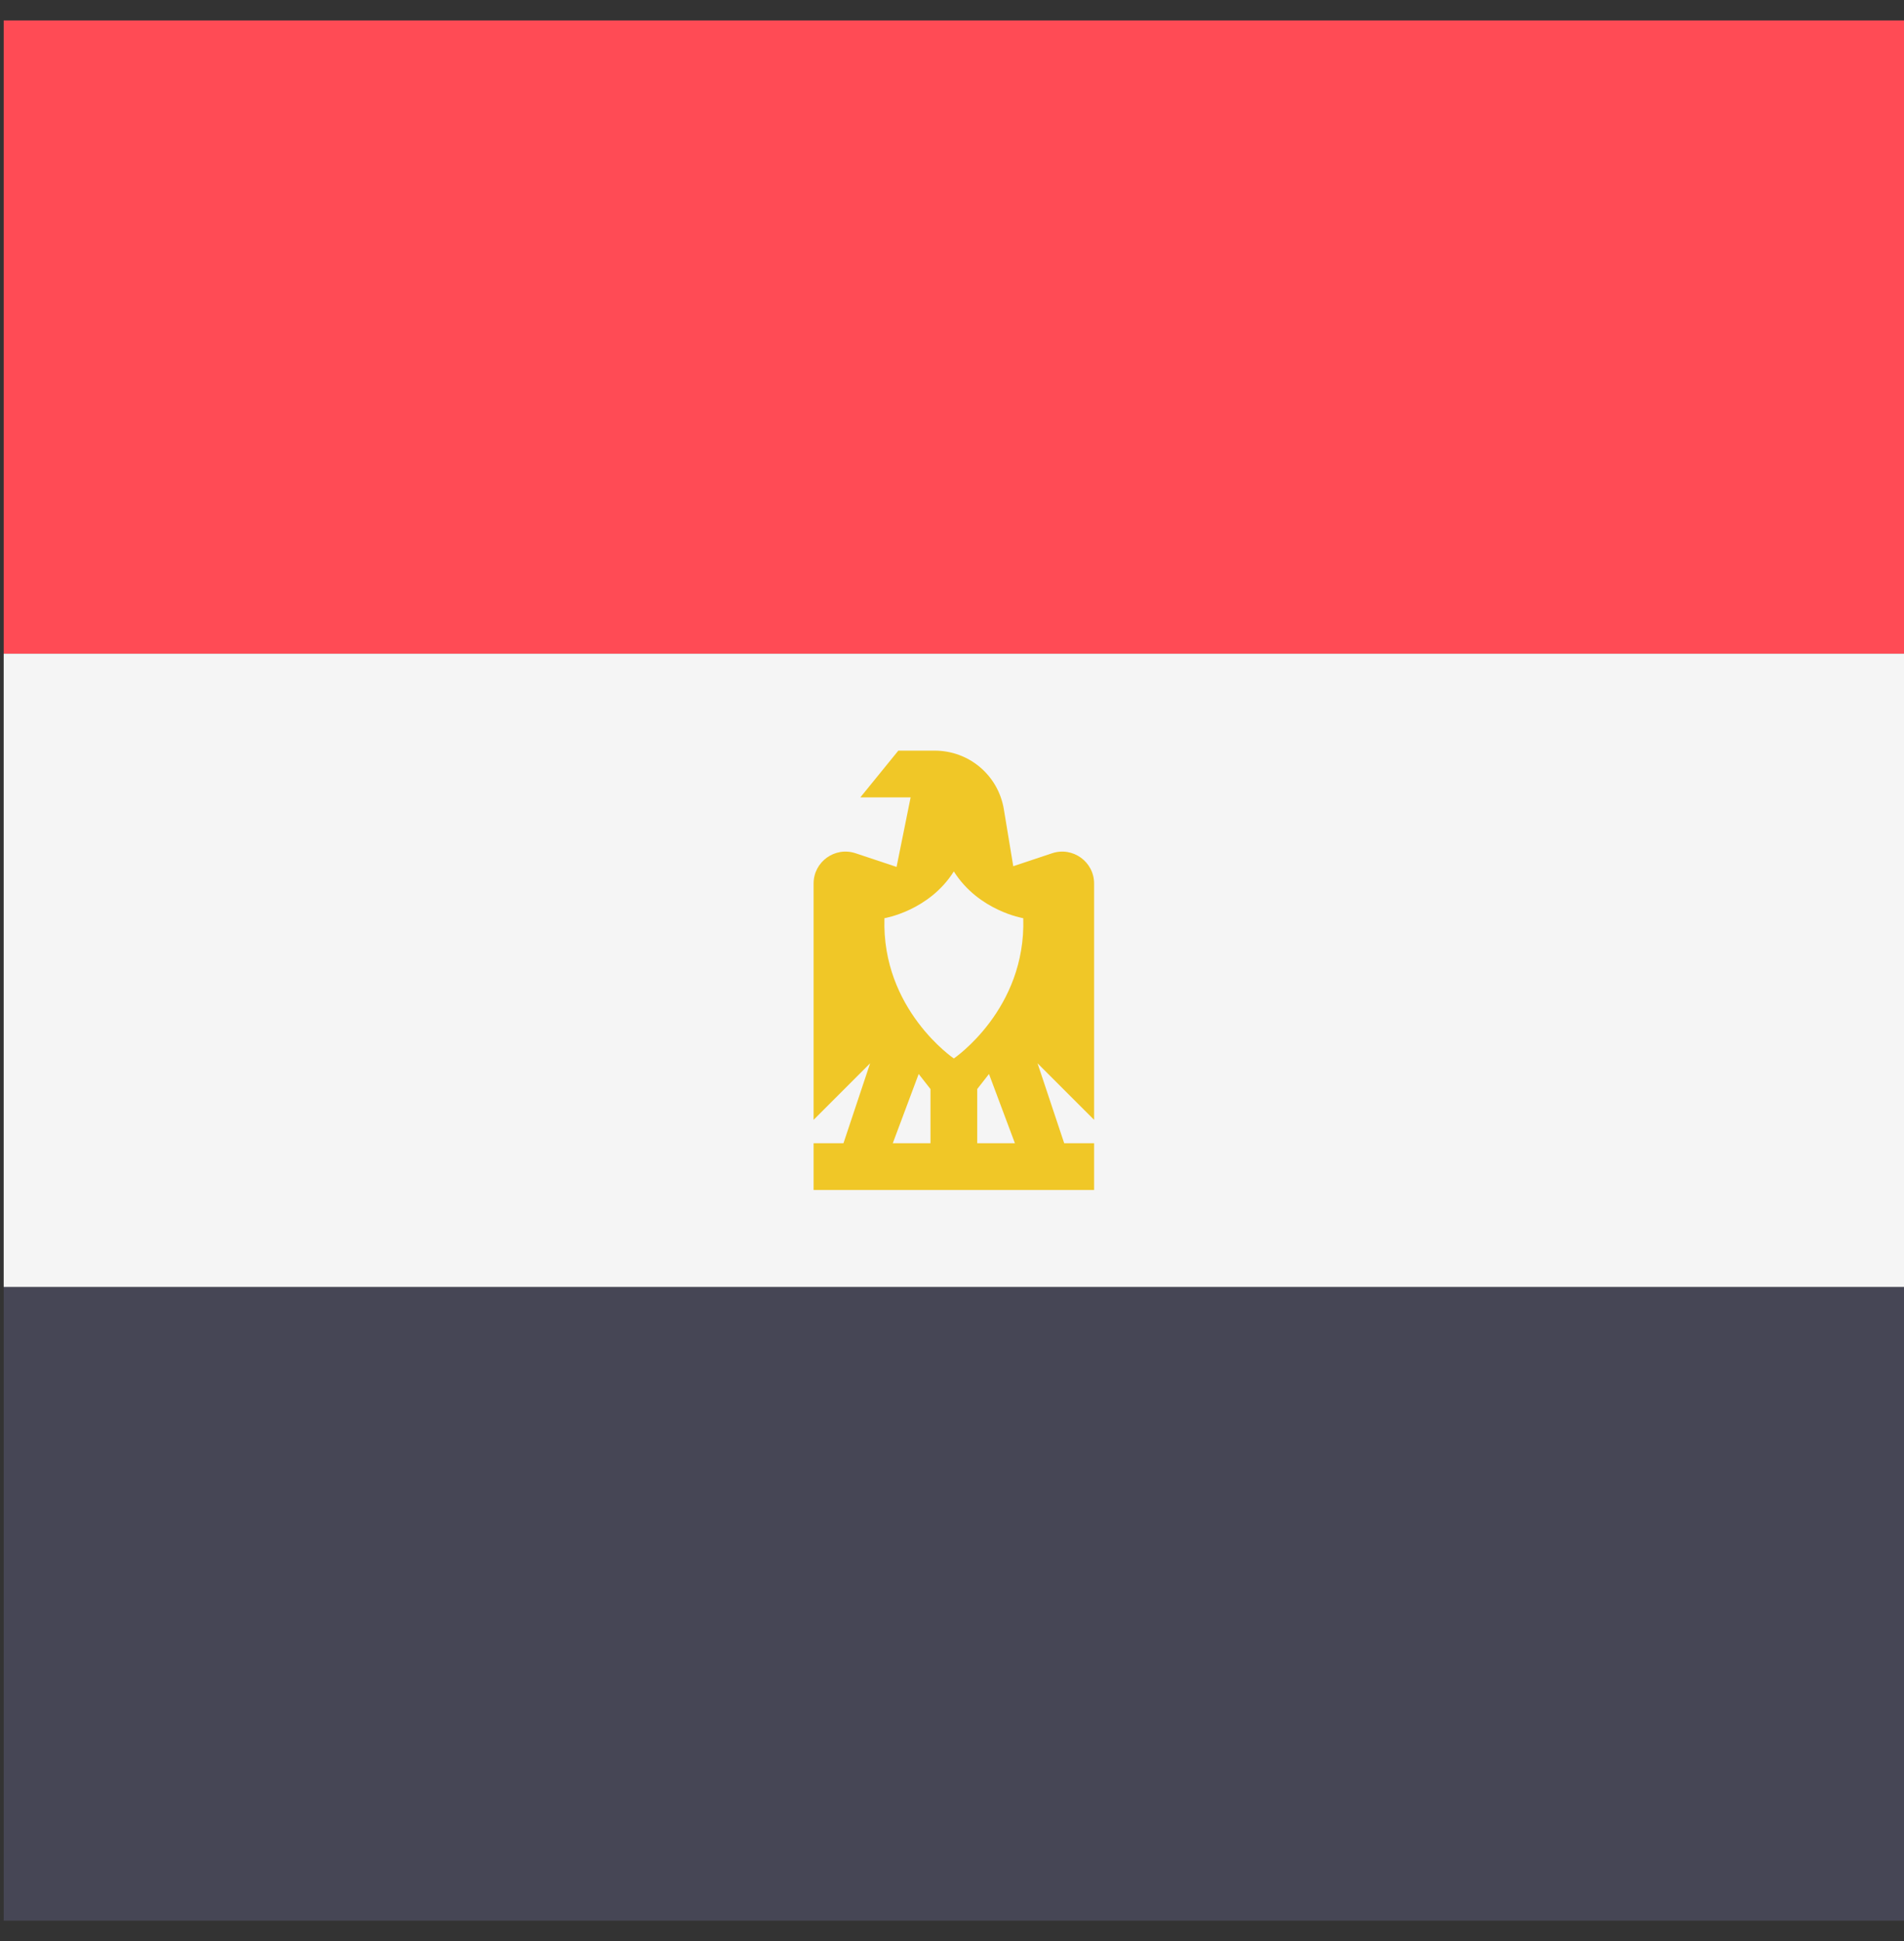
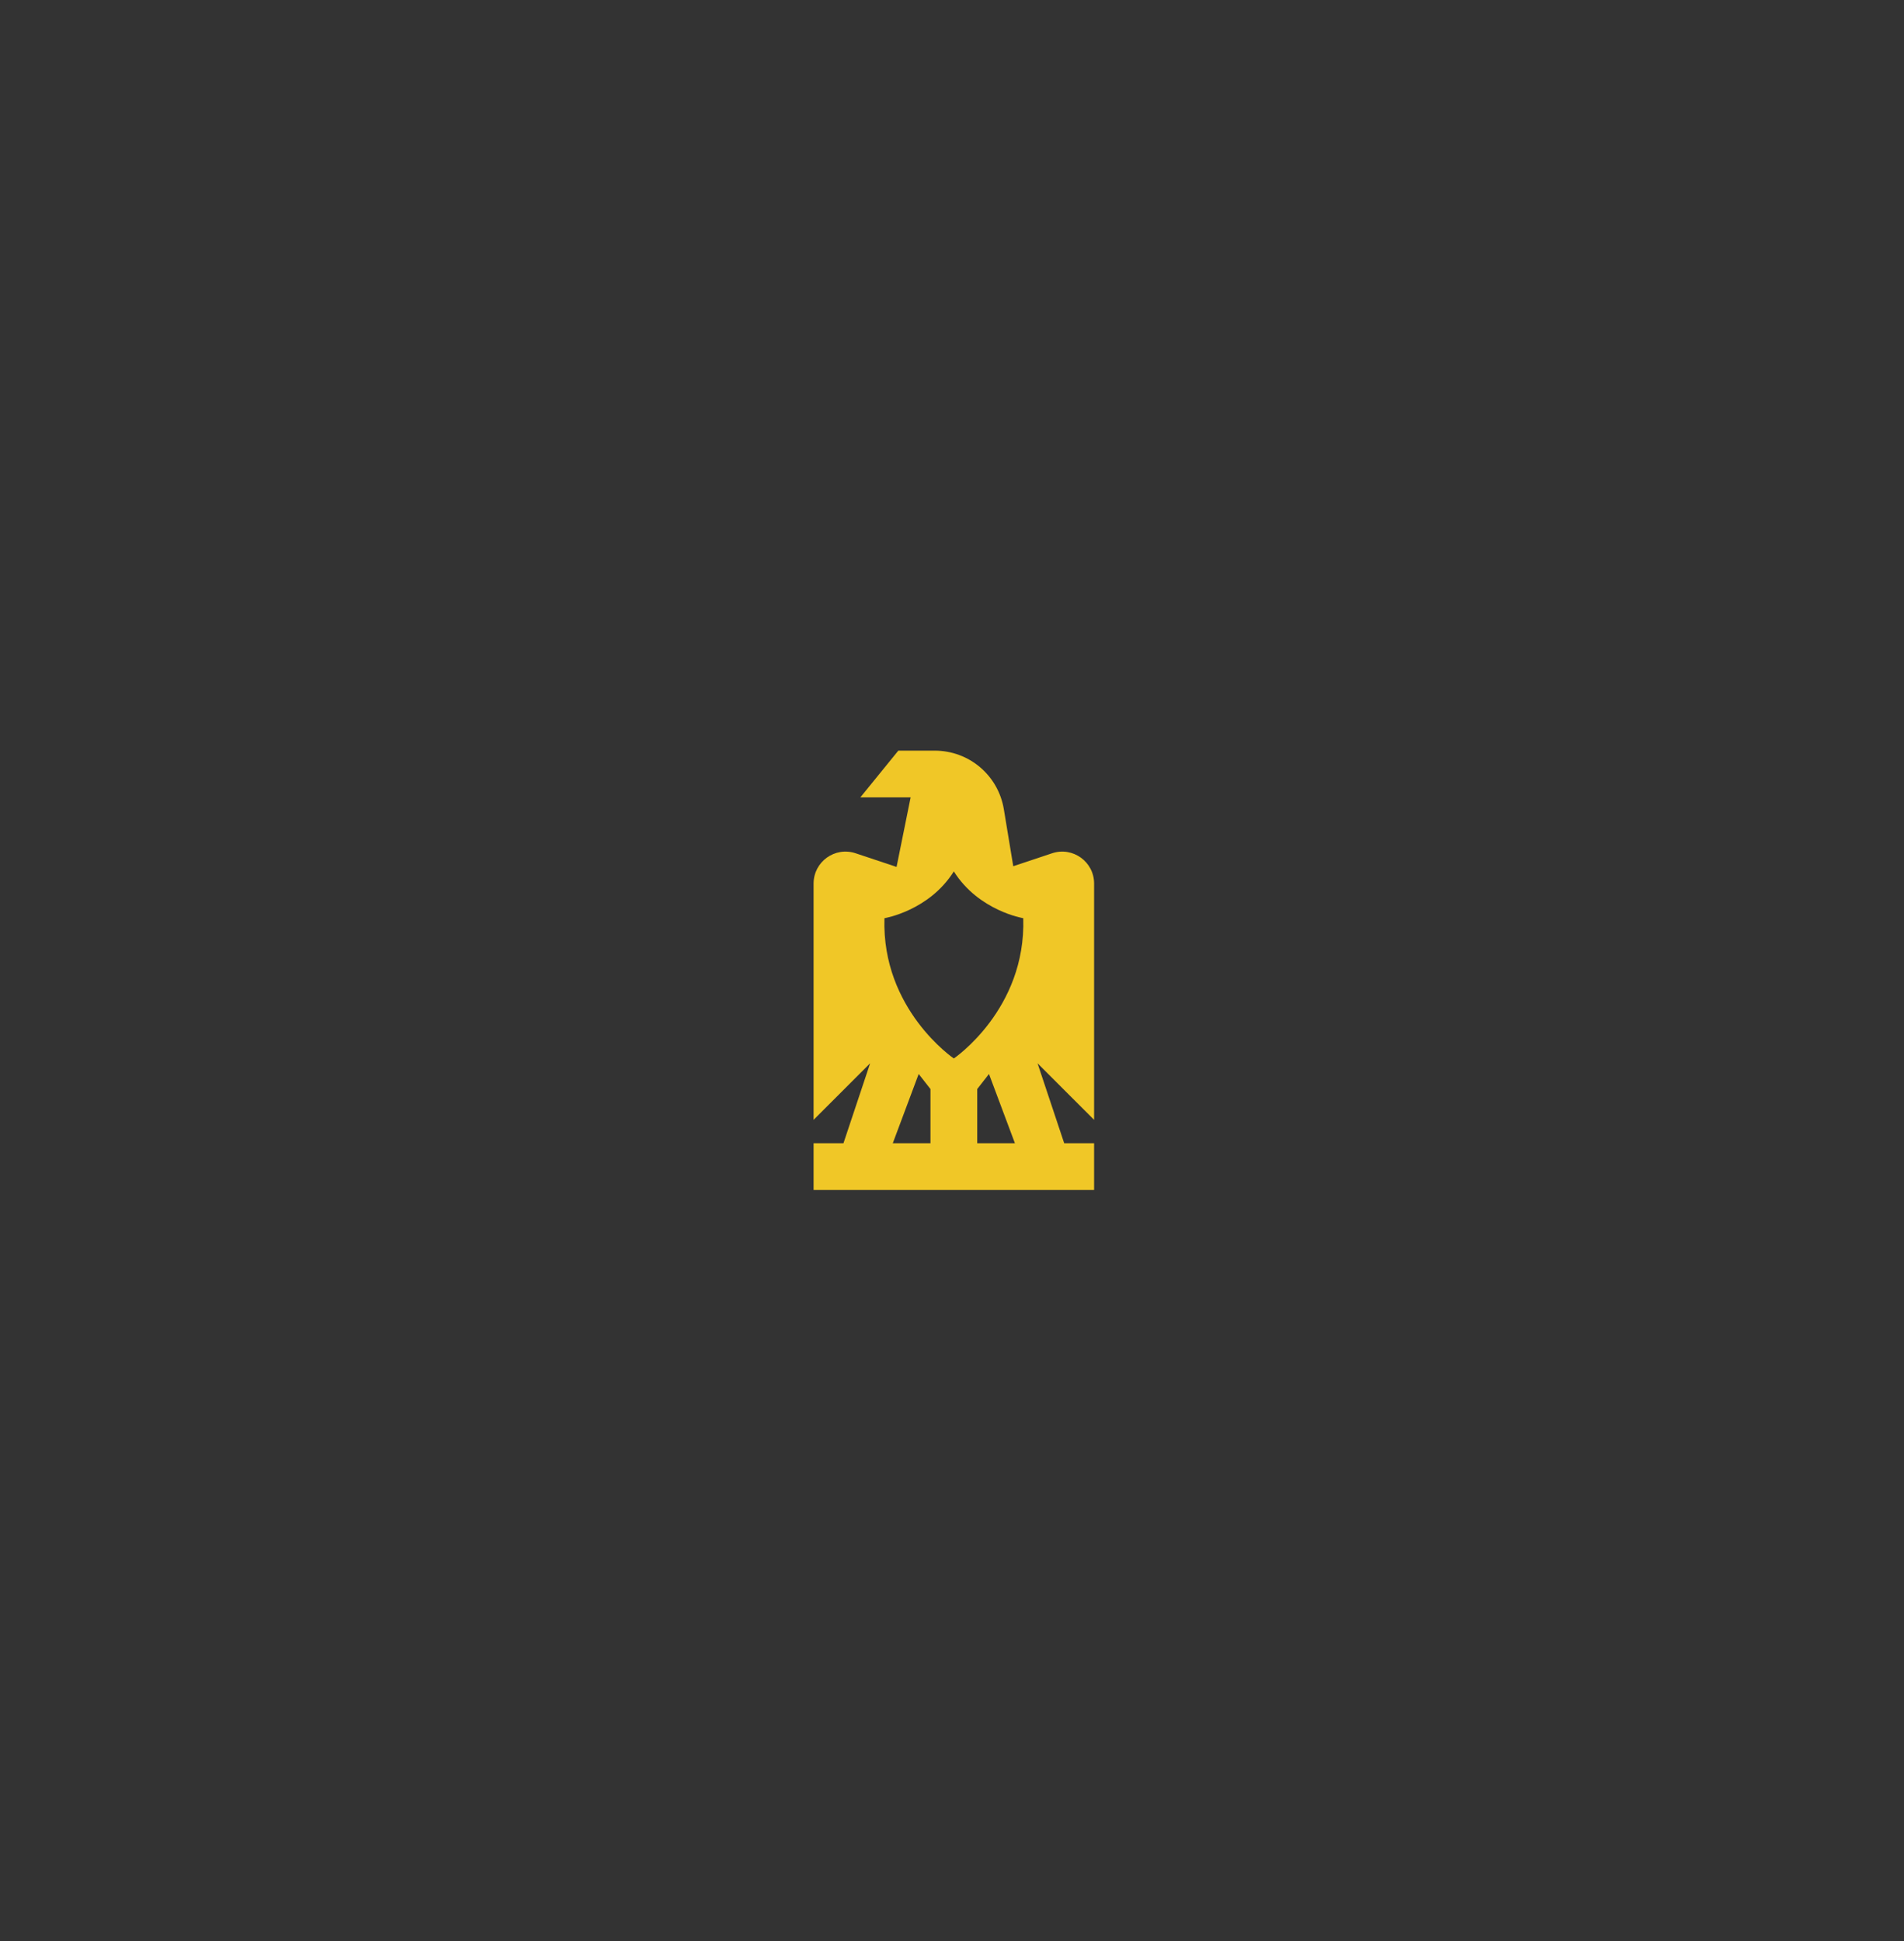
<svg xmlns="http://www.w3.org/2000/svg" width="52px" height="53px" viewBox="0 0 52 53" version="1.1">
  <rect x="0" y="0" width="52" height="53" fill="#333333" stroke="none" />
  <title>012-egypt</title>
  <desc>Created with Sketch.</desc>
  <defs />
  <g id="Main" stroke="none" stroke-width="1" fill="none" fill-rule="evenodd">
    <g id="012-egypt" transform="translate(0.101, 0.551)" fill-rule="nonzero">
-       <rect id="Rectangle-path" fill="#FF4B55" x="0" y="0.007" width="51.899" height="17.291" />
-       <rect id="Rectangle-path" fill="#464655" x="0" y="34.588" width="51.899" height="17.304" />
-       <rect id="Rectangle-path" fill="#F5F5F5" x="0" y="17.298" width="51.899" height="17.291" />
      <path d="M29.78,23.574 C29.78,22.979 29.197,22.559 28.633,22.747 L27.572,23.101 L27.315,21.546 C27.161,20.618 26.366,19.945 25.425,19.945 L24.433,19.945 L23.396,21.221 L24.769,21.221 L24.385,23.12 L23.266,22.747 C22.701,22.559 22.119,22.979 22.119,23.574 L22.119,30.026 L23.663,28.482 L22.935,30.664 L22.119,30.664 L22.119,31.941 L29.78,31.941 L29.78,30.664 L28.963,30.664 L28.235,28.482 L29.78,30.026 L29.78,23.574 L29.78,23.574 Z M25.311,30.664 L24.282,30.664 L24.989,28.774 L25.311,29.185 L25.311,30.664 Z M26.588,30.664 L26.588,29.185 L26.909,28.774 L27.617,30.664 L26.588,30.664 Z M25.949,28.35 C25.949,28.35 23.974,27.013 24.054,24.52 C24.054,24.52 25.271,24.32 25.949,23.243 C26.628,24.32 27.845,24.52 27.845,24.52 C27.924,27.013 25.949,28.35 25.949,28.35 Z" id="Shape" fill="#F0C727" />
    </g>
  </g>
</svg>